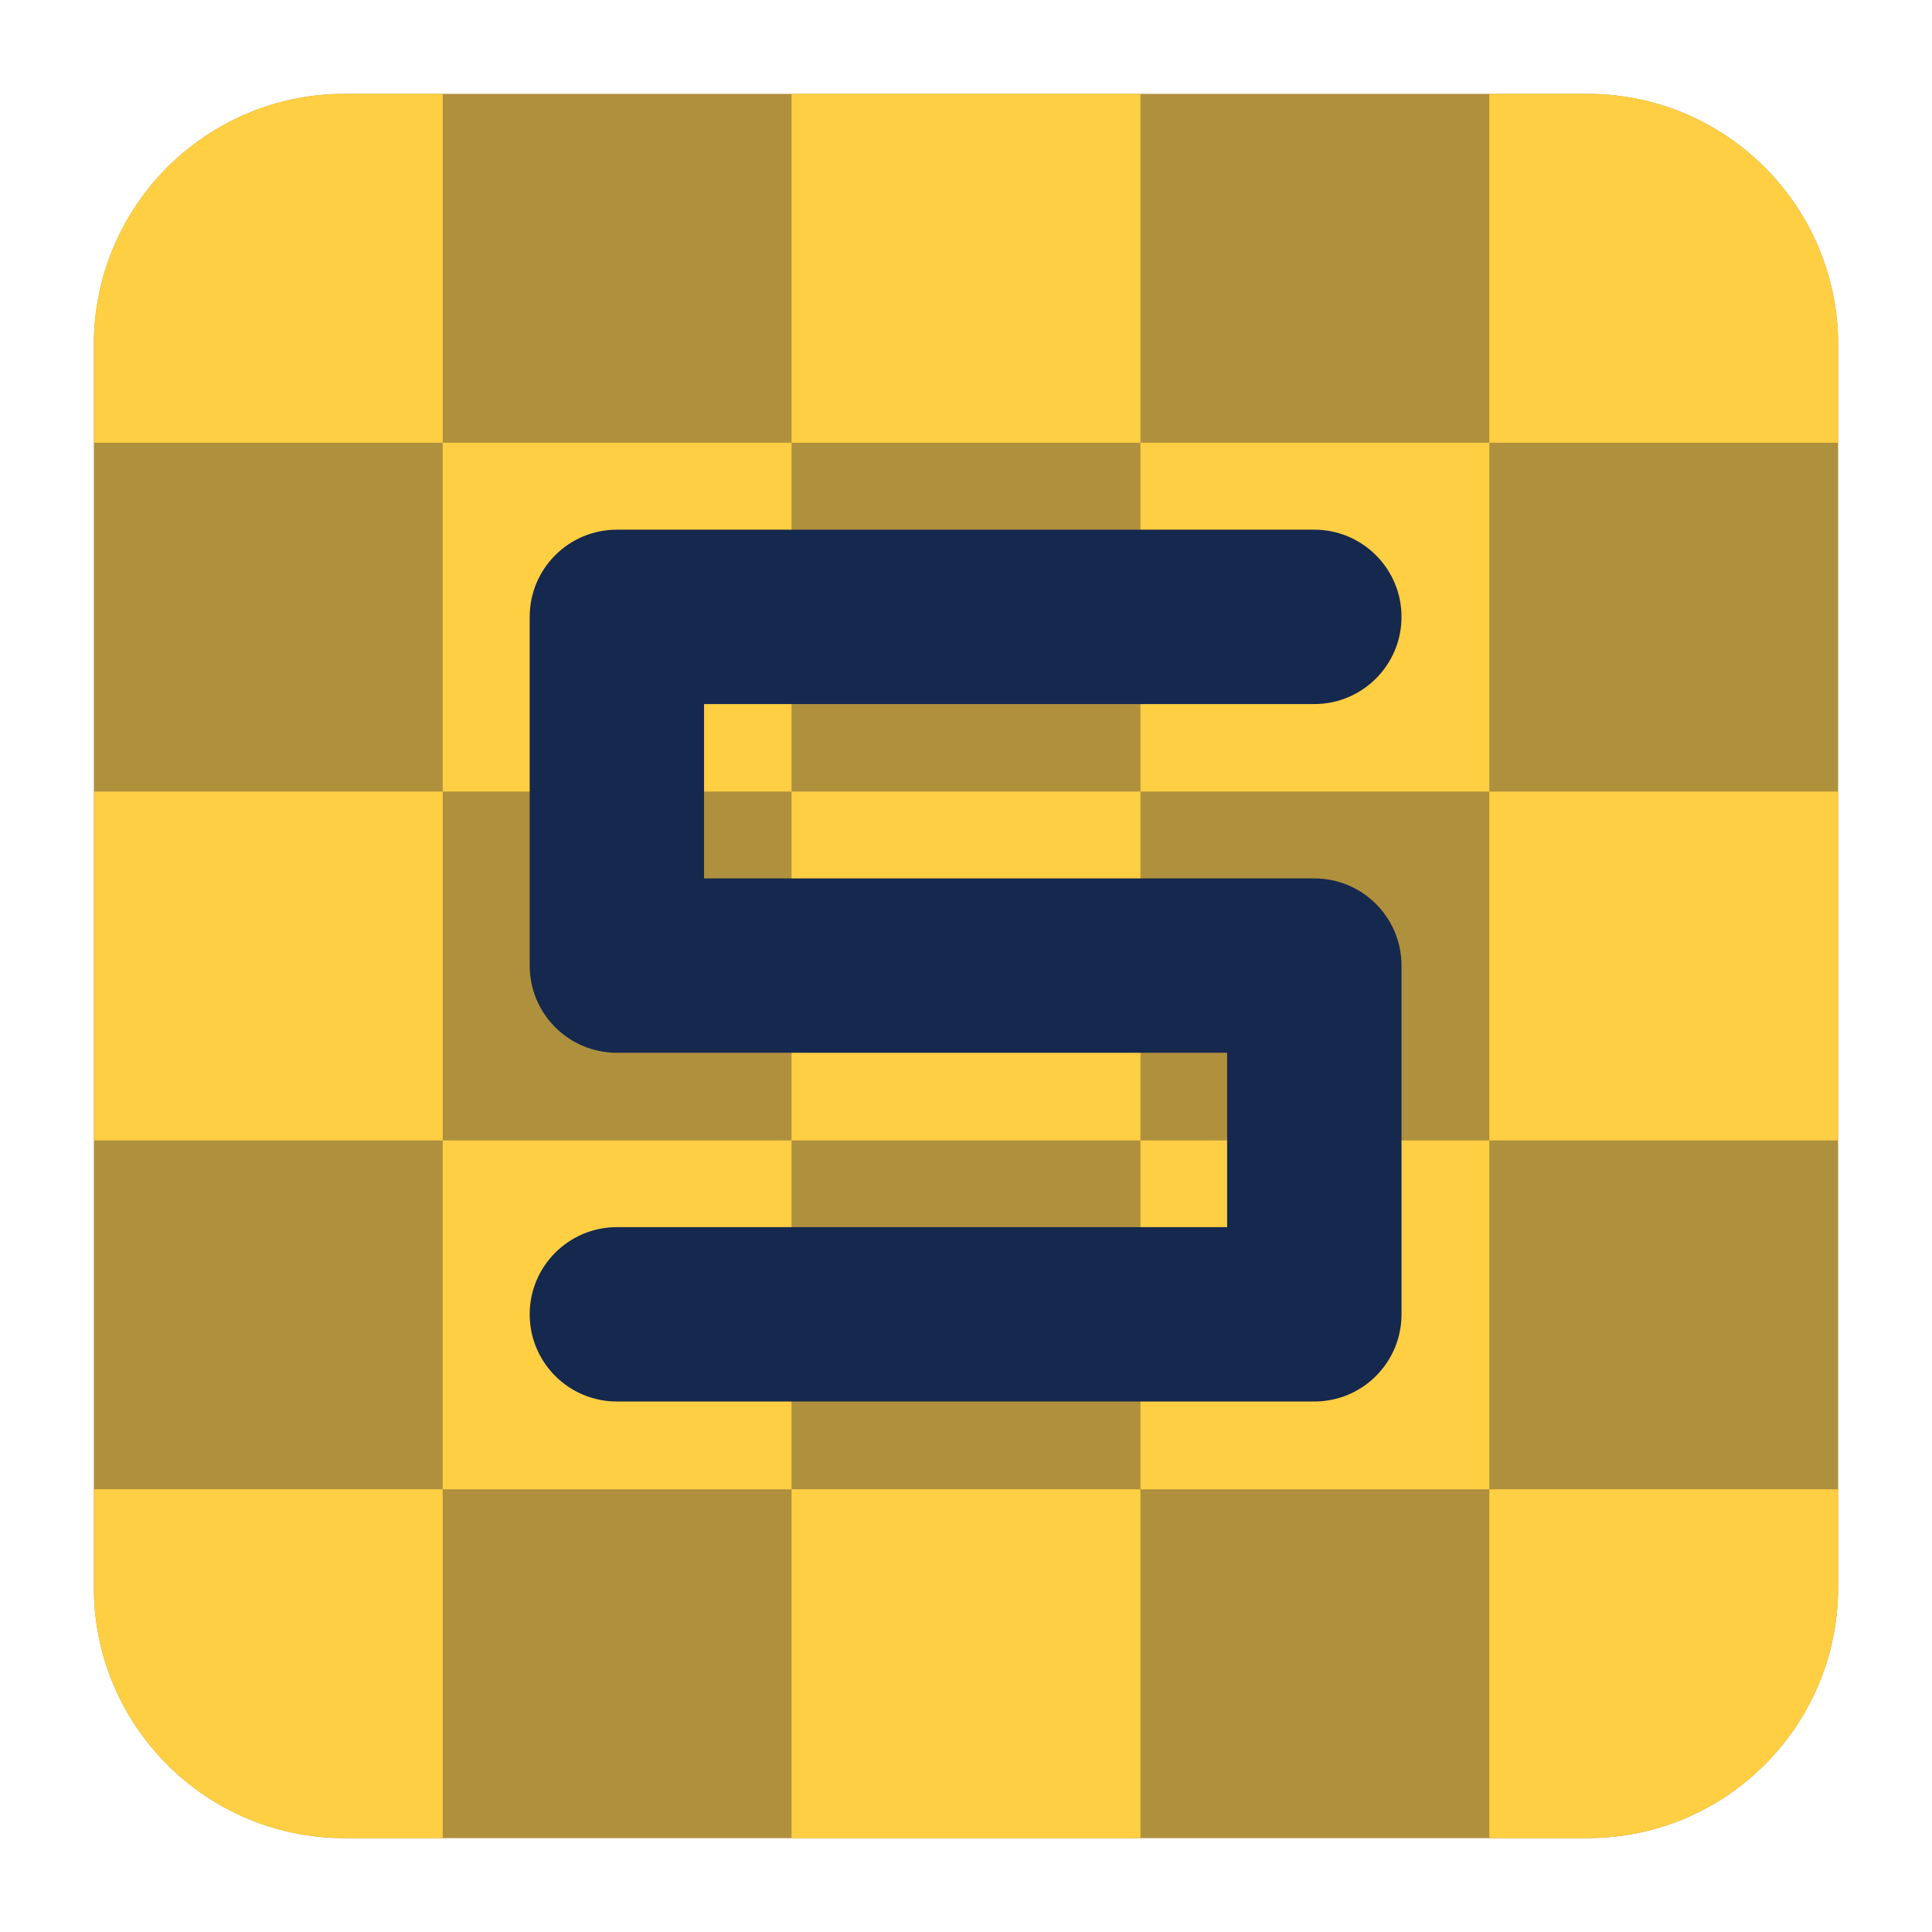
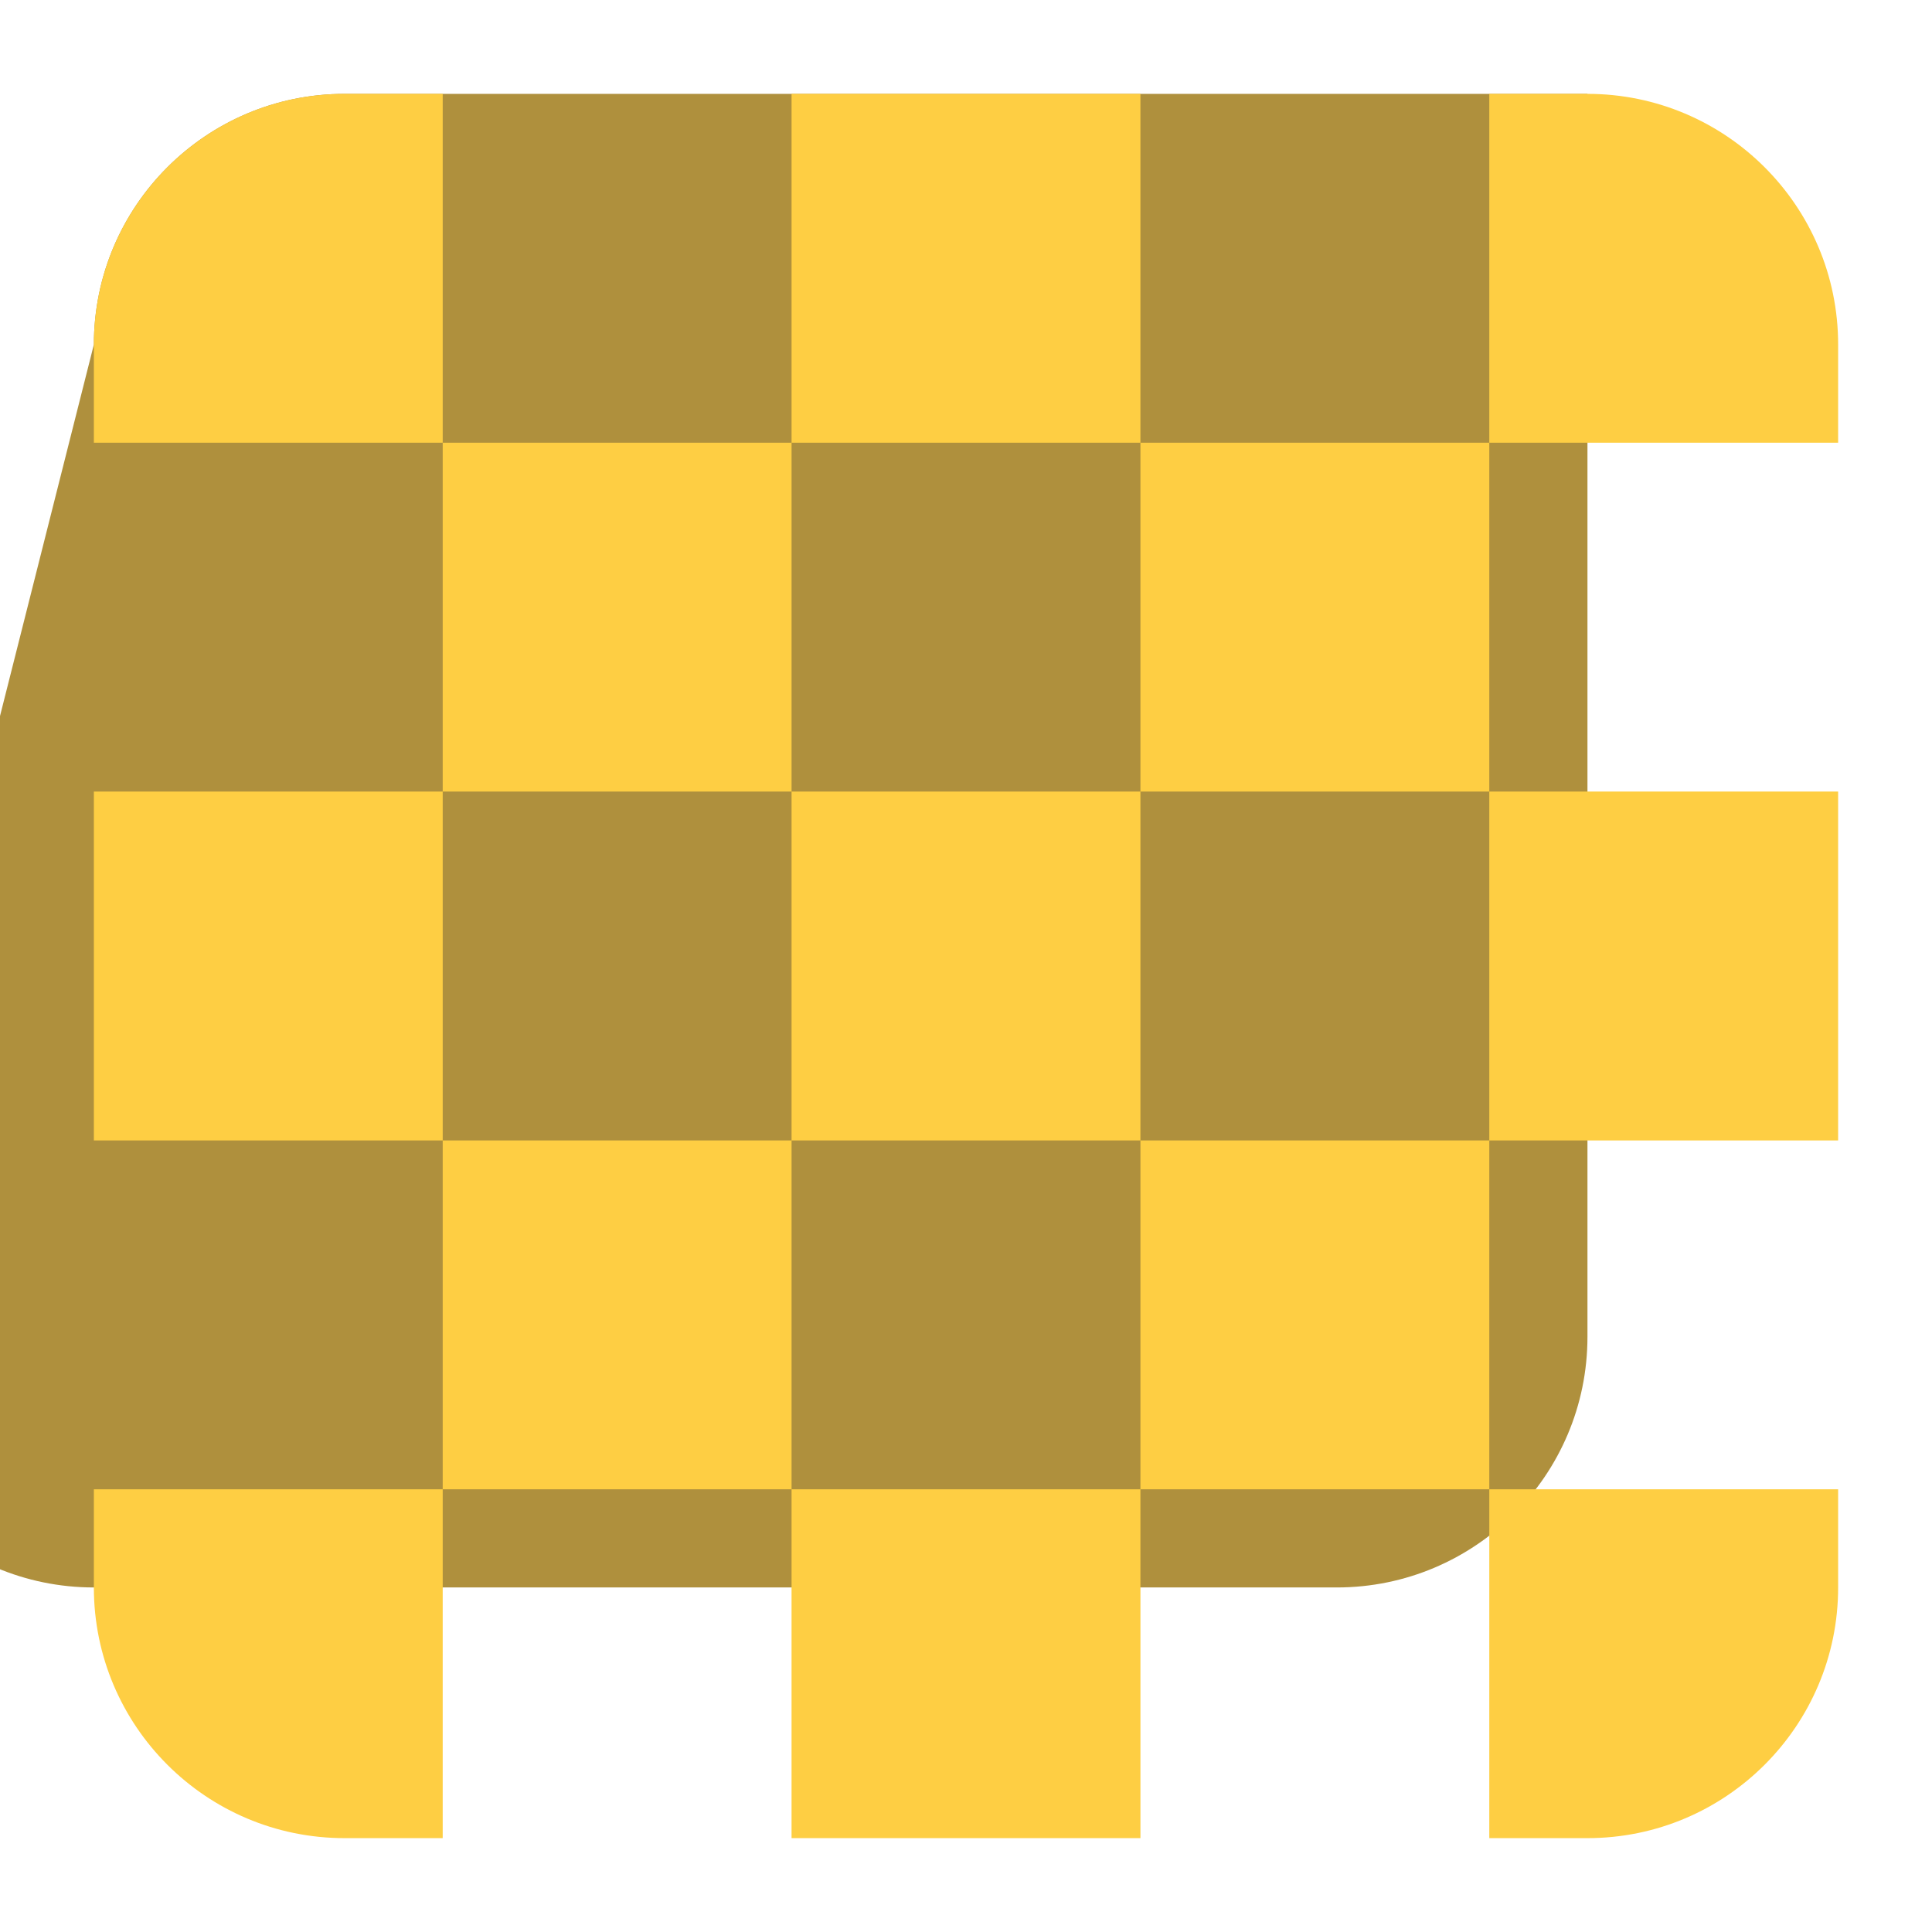
<svg xmlns="http://www.w3.org/2000/svg" clip-rule="evenodd" fill-rule="evenodd" stroke-linejoin="round" stroke-miterlimit="2" viewBox="0 0 48 48">
-   <path d="m2.332 8.56c0-3.438 2.79-6.228 6.228-6.228h30.88c3.438 0 6.228 2.79 6.228 6.228v30.88c0 3.438-2.79 6.228-6.228 6.228h-30.88c-3.438 0-6.228-2.79-6.228-6.228z" fill="#af903d" />
+   <path d="m2.332 8.56c0-3.438 2.79-6.228 6.228-6.228h30.88v30.88c0 3.438-2.79 6.228-6.228 6.228h-30.88c-3.438 0-6.228-2.79-6.228-6.228z" fill="#af903d" />
  <path d="m8.56 2.332h2.439v8.667h-8.667v-2.439c0-3.438 2.79-6.228 6.228-6.228zm11.106 0h8.668v8.667h-8.668zm17.335 0h2.439c3.438 0 6.228 2.79 6.228 6.228v2.439h-8.667zm8.667 17.334v8.668h-8.667v-8.668zm0 17.335v2.439c0 3.438-2.79 6.228-6.228 6.228h-2.439v-8.667zm-17.334 8.667h-8.668v-8.667h8.668zm-17.335 0h-2.439c-3.438 0-6.228-2.79-6.228-6.228v-2.439h8.667zm-8.667-17.334v-8.668h8.667v8.668zm8.667-17.335h8.667v8.667h-8.667zm17.335 0h8.667v8.667h-8.667zm8.667 17.335v8.667h-8.667v-8.667zm-17.335 8.667h-8.667v-8.667h8.667zm0-17.335h8.668v8.668h-8.668z" fill="#fece43" />
-   <path transform="matrix(1.083 0 0 1.083 -2.002 -2.002)" d="m32 14c1.104 0 2 .896 2 2s-.896 2-2 2h-14v4h14c1.105 0 2 .895 2 2v8c0 1.105-.895 2-2 2h-16c-1.104 0-2-.896-2-2s.896-2 2-2h14v-4h-14c-1.105 0-2-.895-2-2v-8c0-1.105.895-2 2-2z" fill="#15284e" />
</svg>